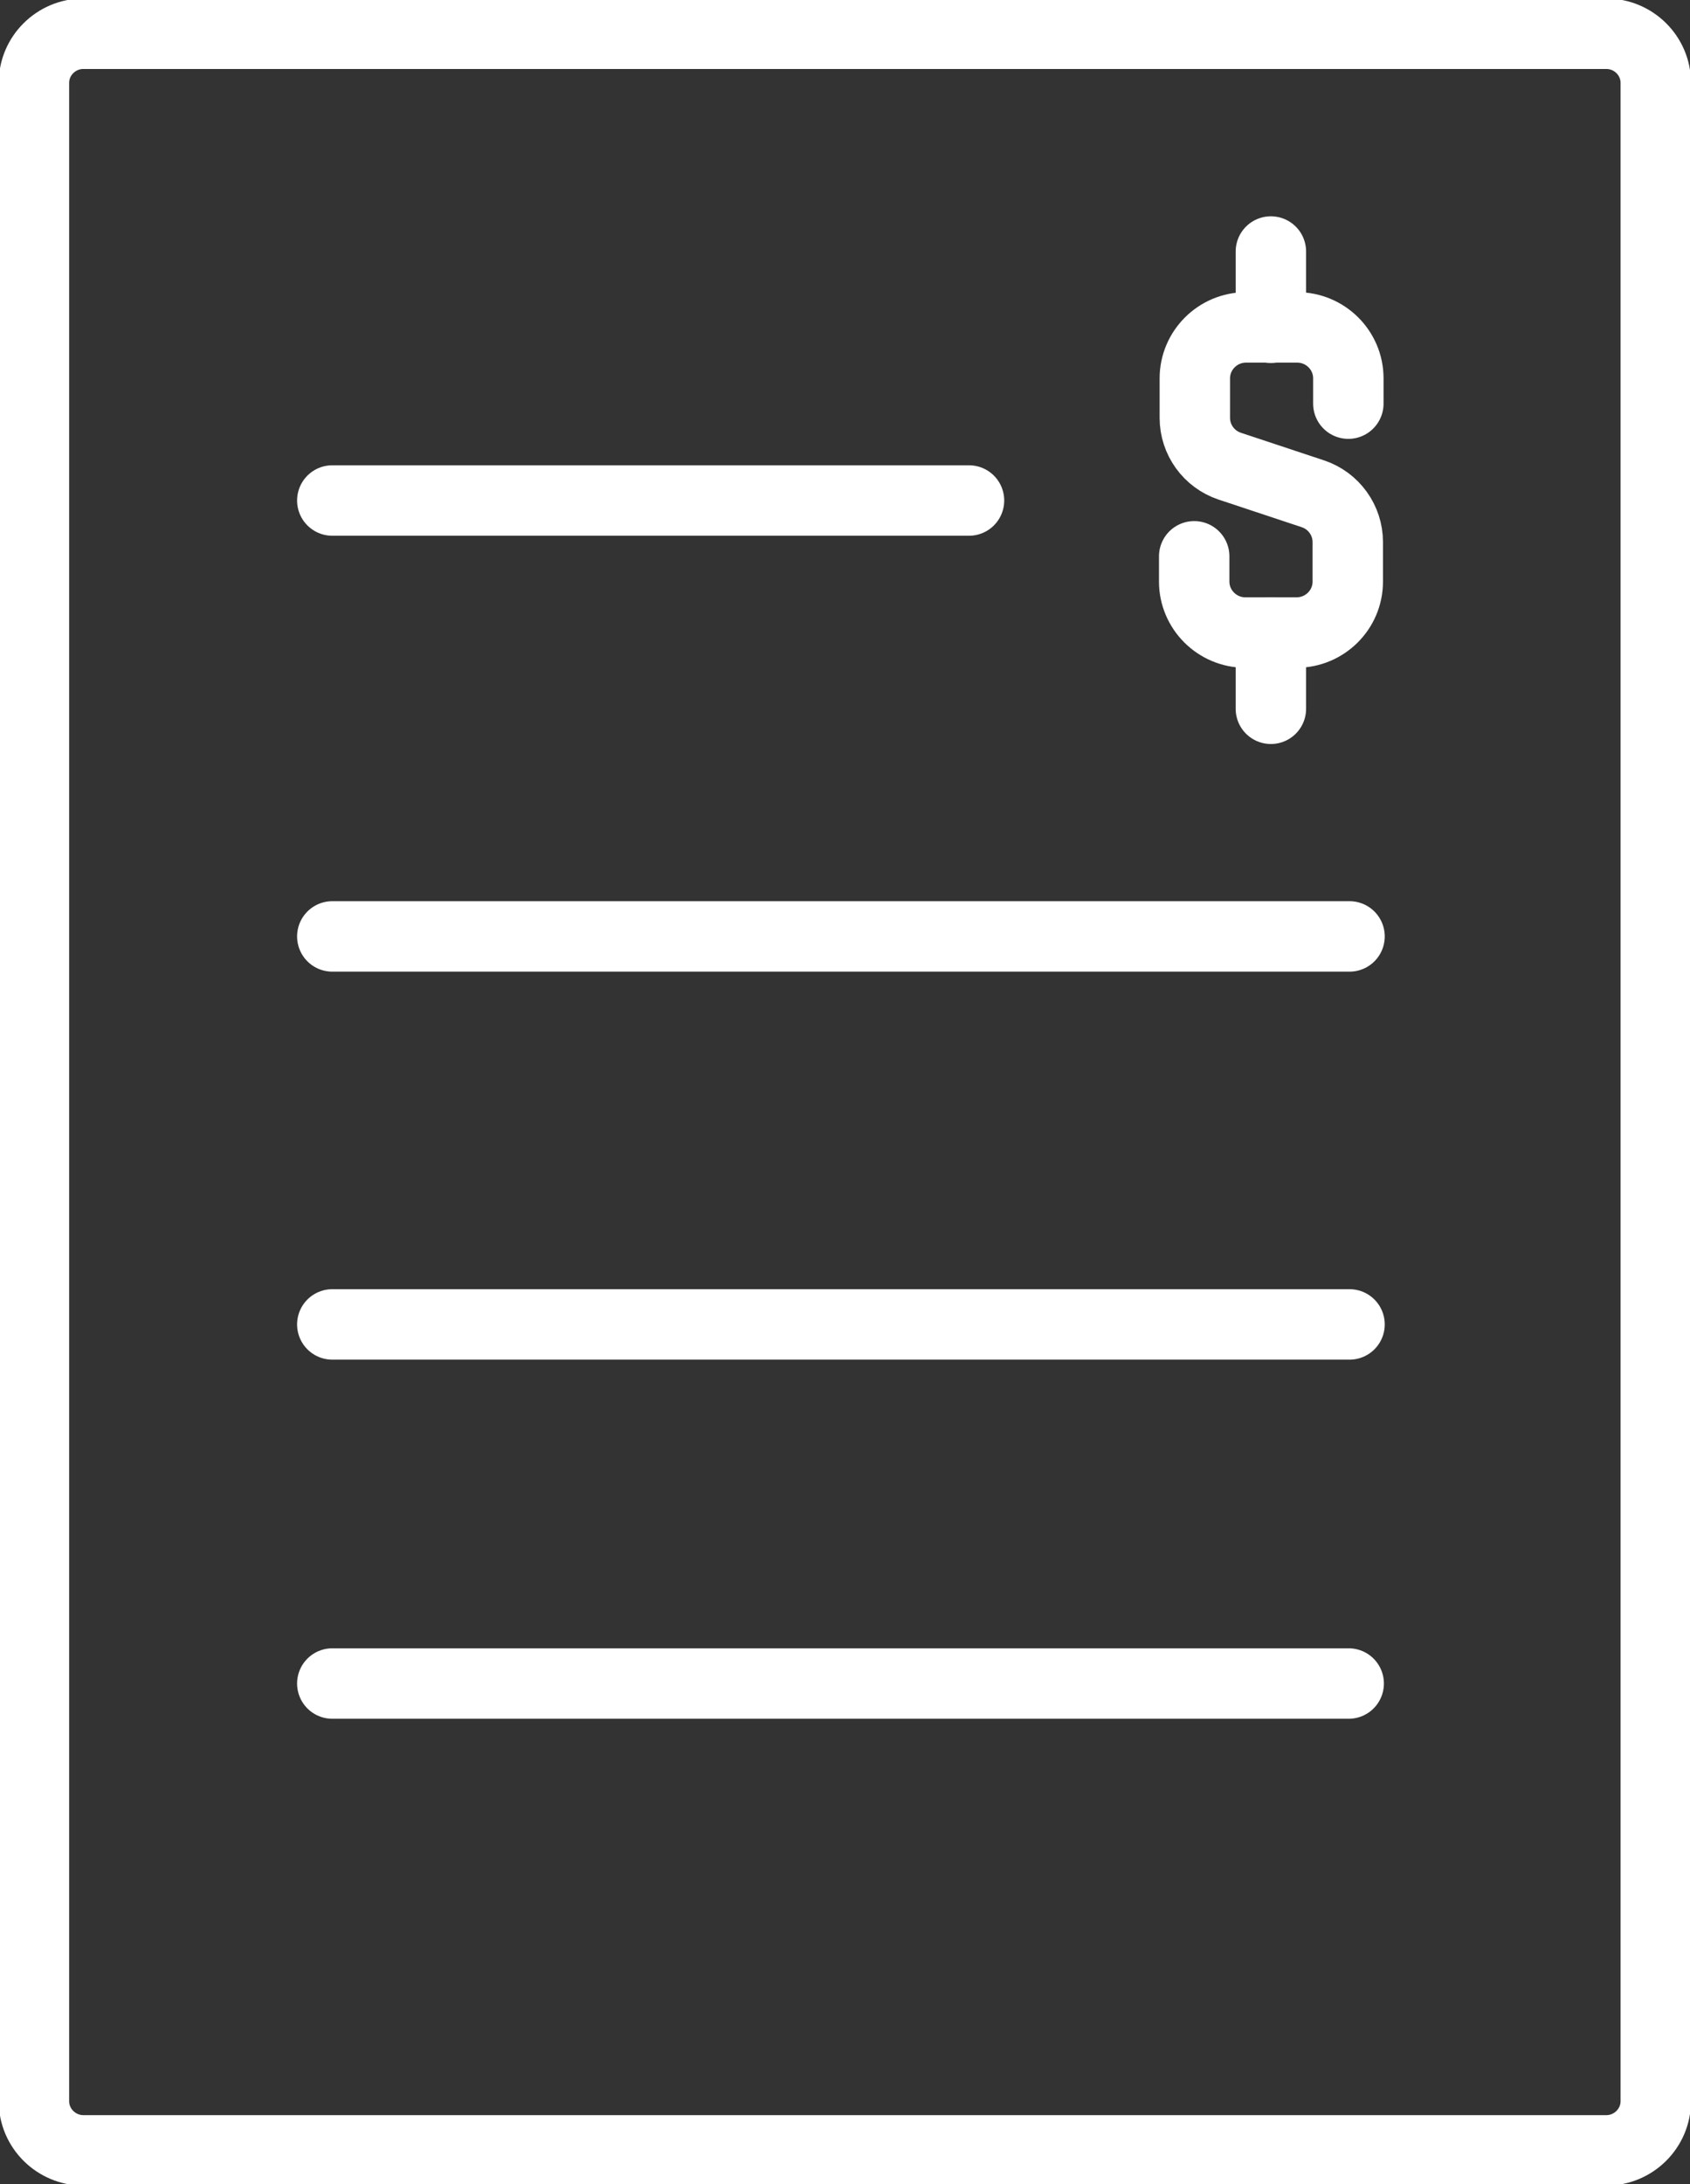
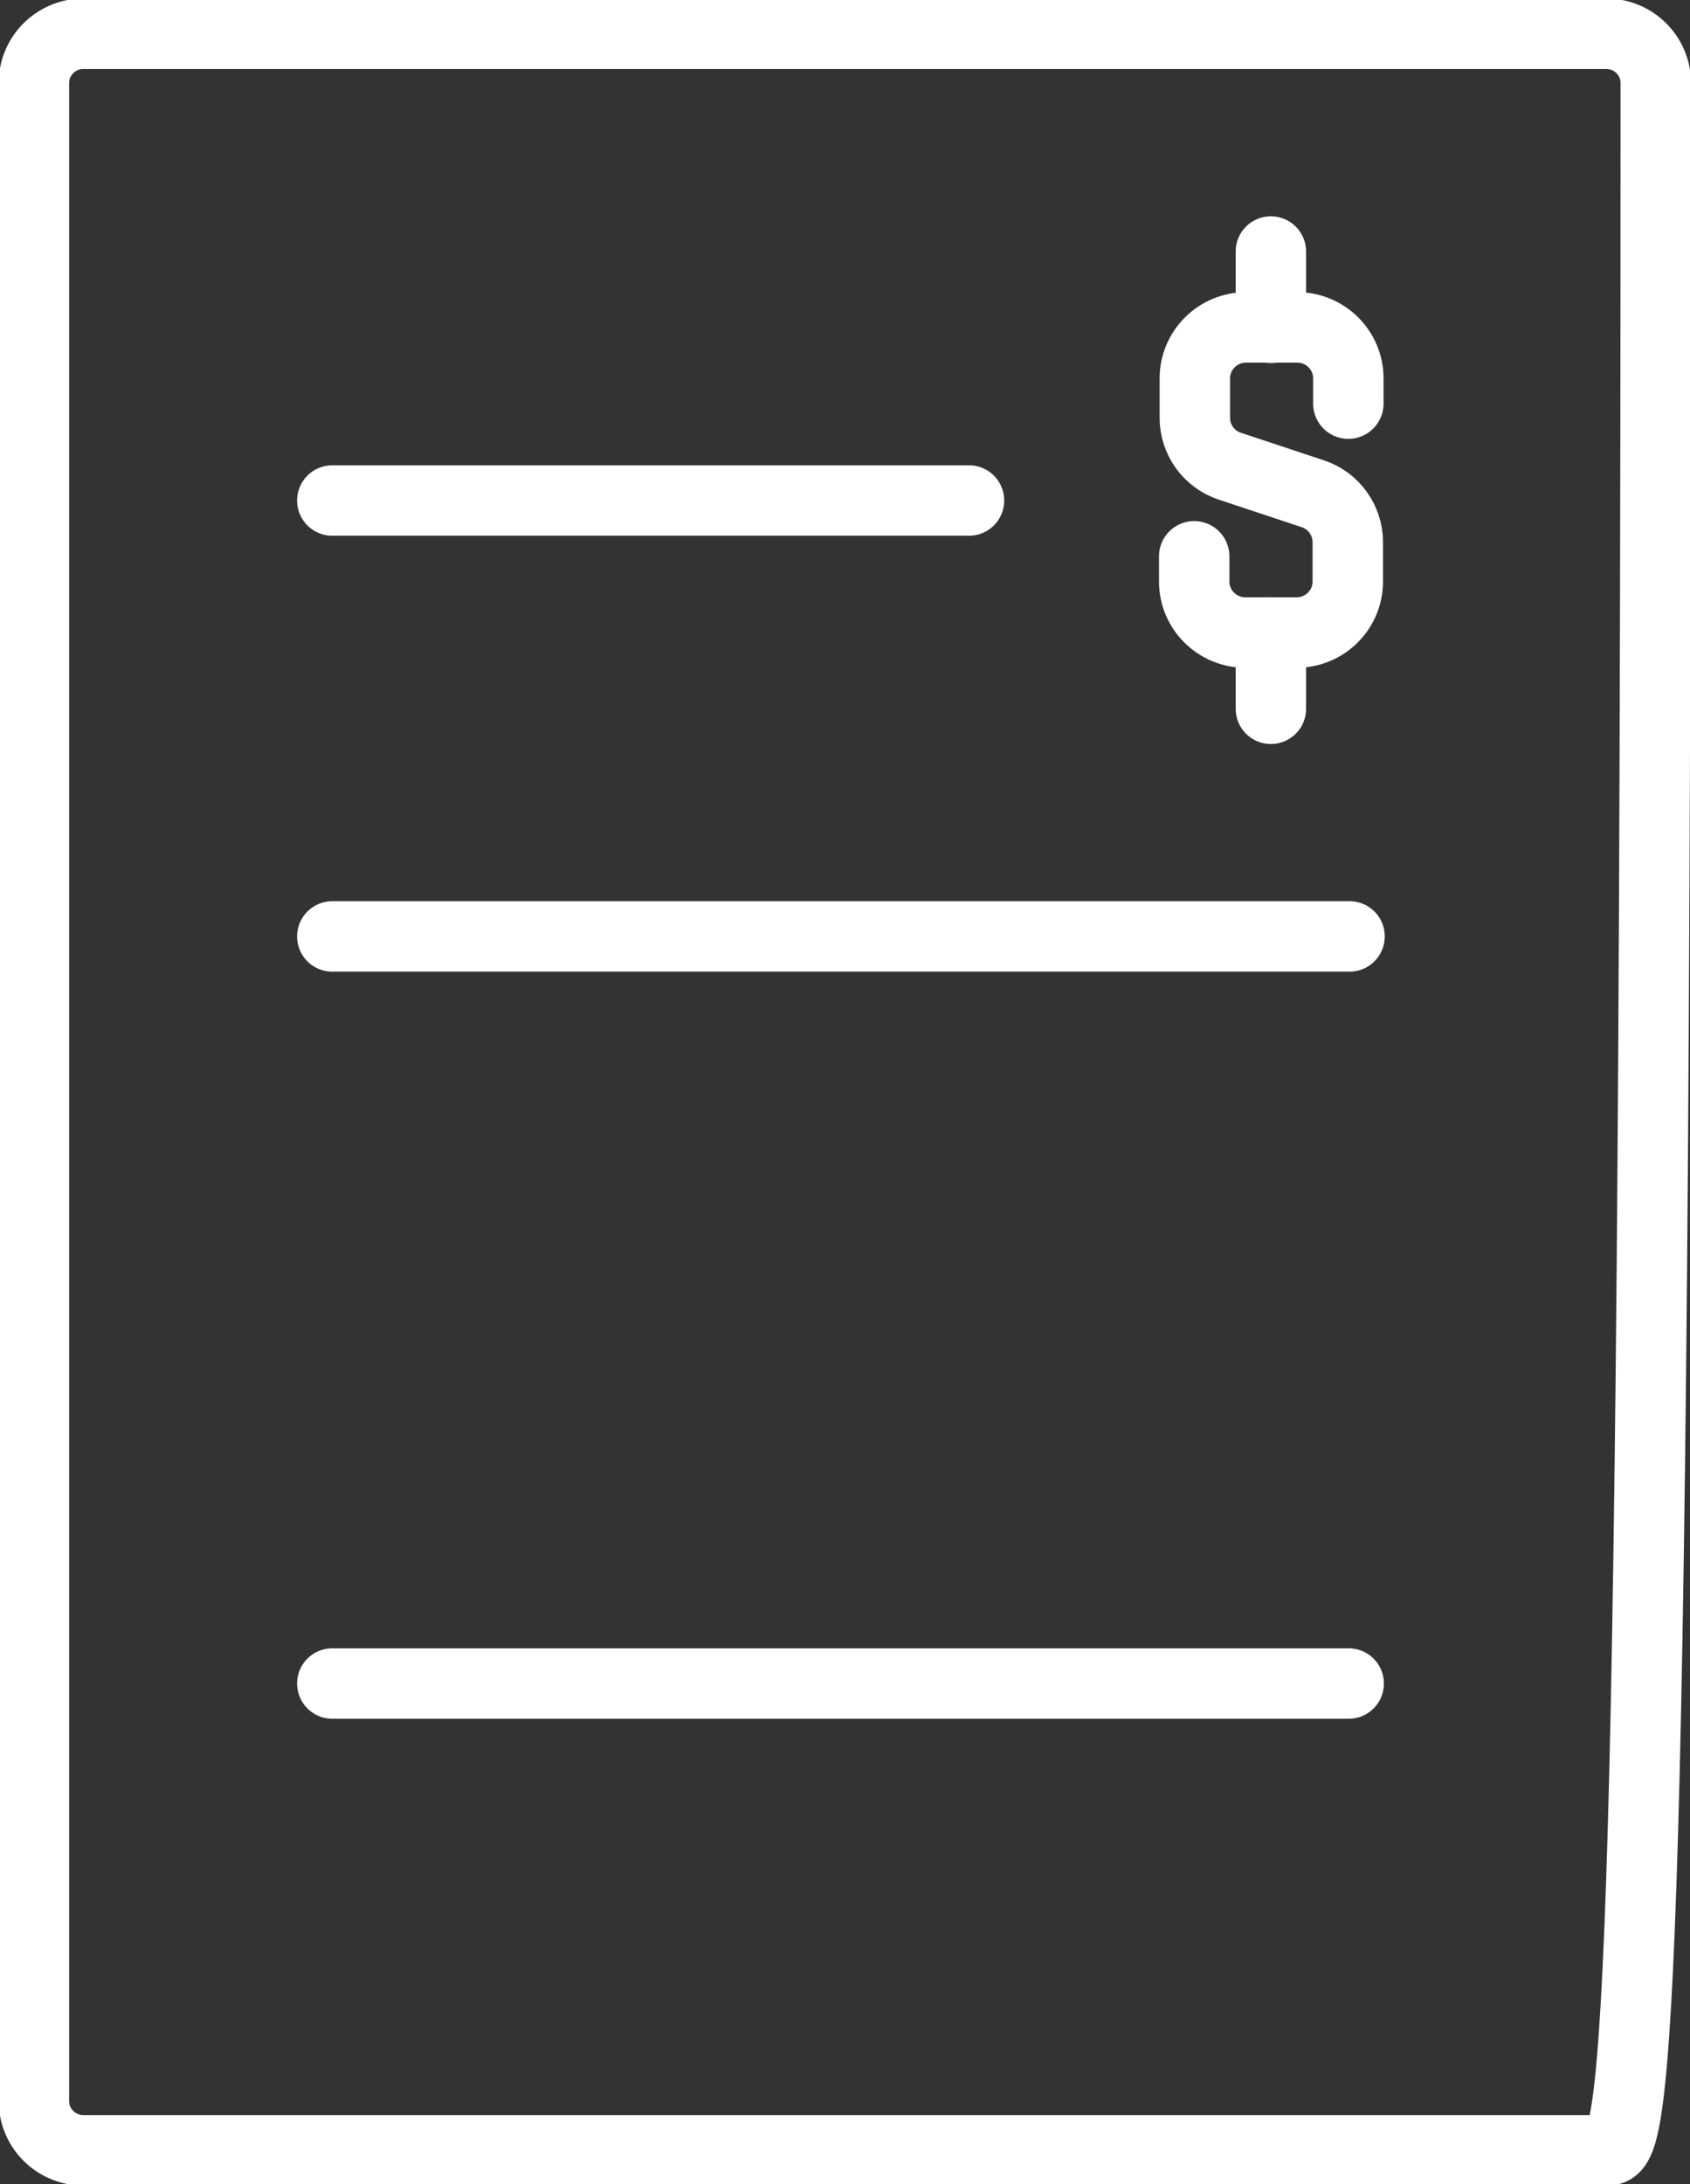
<svg xmlns="http://www.w3.org/2000/svg" width="24" height="31" viewBox="0 0 24 31" fill="none">
  <rect x="0" y="0" width="24" height="31" fill="#333333" stroke="none" />
  <g id="Layer_1" clip-path="url(#clip0_433_32843)">
    <g id="Group">
-       <path id="Vector" d="M1.184 0.479H22.812C23.198 0.479 23.514 0.792 23.514 1.176V29.823C23.514 30.207 23.198 30.521 22.812 30.521H1.184C0.798 30.521 0.482 30.207 0.482 29.823V1.176C0.482 0.792 0.798 0.479 1.184 0.479Z" stroke="white" stroke-linecap="round" stroke-linejoin="round" />
+       <path id="Vector" d="M1.184 0.479H22.812C23.198 0.479 23.514 0.792 23.514 1.176C23.514 30.207 23.198 30.521 22.812 30.521H1.184C0.798 30.521 0.482 30.207 0.482 29.823V1.176C0.482 0.792 0.798 0.479 1.184 0.479Z" stroke="white" stroke-linecap="round" stroke-linejoin="round" />
      <g id="Group_2">
        <path id="Vector_2" d="M4.719 7.104H13.761" stroke="white" stroke-linecap="round" stroke-linejoin="round" />
        <path id="Vector_3" d="M4.719 13.291H19.165" stroke="white" stroke-linecap="round" stroke-linejoin="round" />
        <path id="Vector_4" d="M4.719 23.895H19.153" stroke="white" stroke-linecap="round" stroke-linejoin="round" />
-         <path id="Vector_5" d="M4.719 18.798H19.165" stroke="white" stroke-linecap="round" stroke-linejoin="round" />
      </g>
    </g>
    <path id="Vector_6" d="M18.048 8.979V10.06" stroke="white" stroke-linecap="round" stroke-linejoin="round" />
    <path id="Vector_7" d="M18.048 4.652V3.57" stroke="white" stroke-linecap="round" stroke-linejoin="round" />
    <path id="Vector_8" d="M16.959 7.896V8.255C16.959 8.651 17.284 8.978 17.686 8.978H18.413C18.812 8.978 19.14 8.656 19.14 8.255V7.694C19.14 7.384 18.941 7.108 18.646 7.009L17.462 6.616C17.167 6.517 16.968 6.241 16.968 5.931V5.37C16.968 4.974 17.292 4.647 17.695 4.647H18.422C18.82 4.647 19.148 4.969 19.148 5.37V5.729" stroke="white" stroke-linecap="round" stroke-linejoin="round" />
  </g>
  <defs>
    <clipPath id="clip0_433_32843">
      <rect width="24" height="31" fill="white" />
    </clipPath>
  </defs>
</svg>